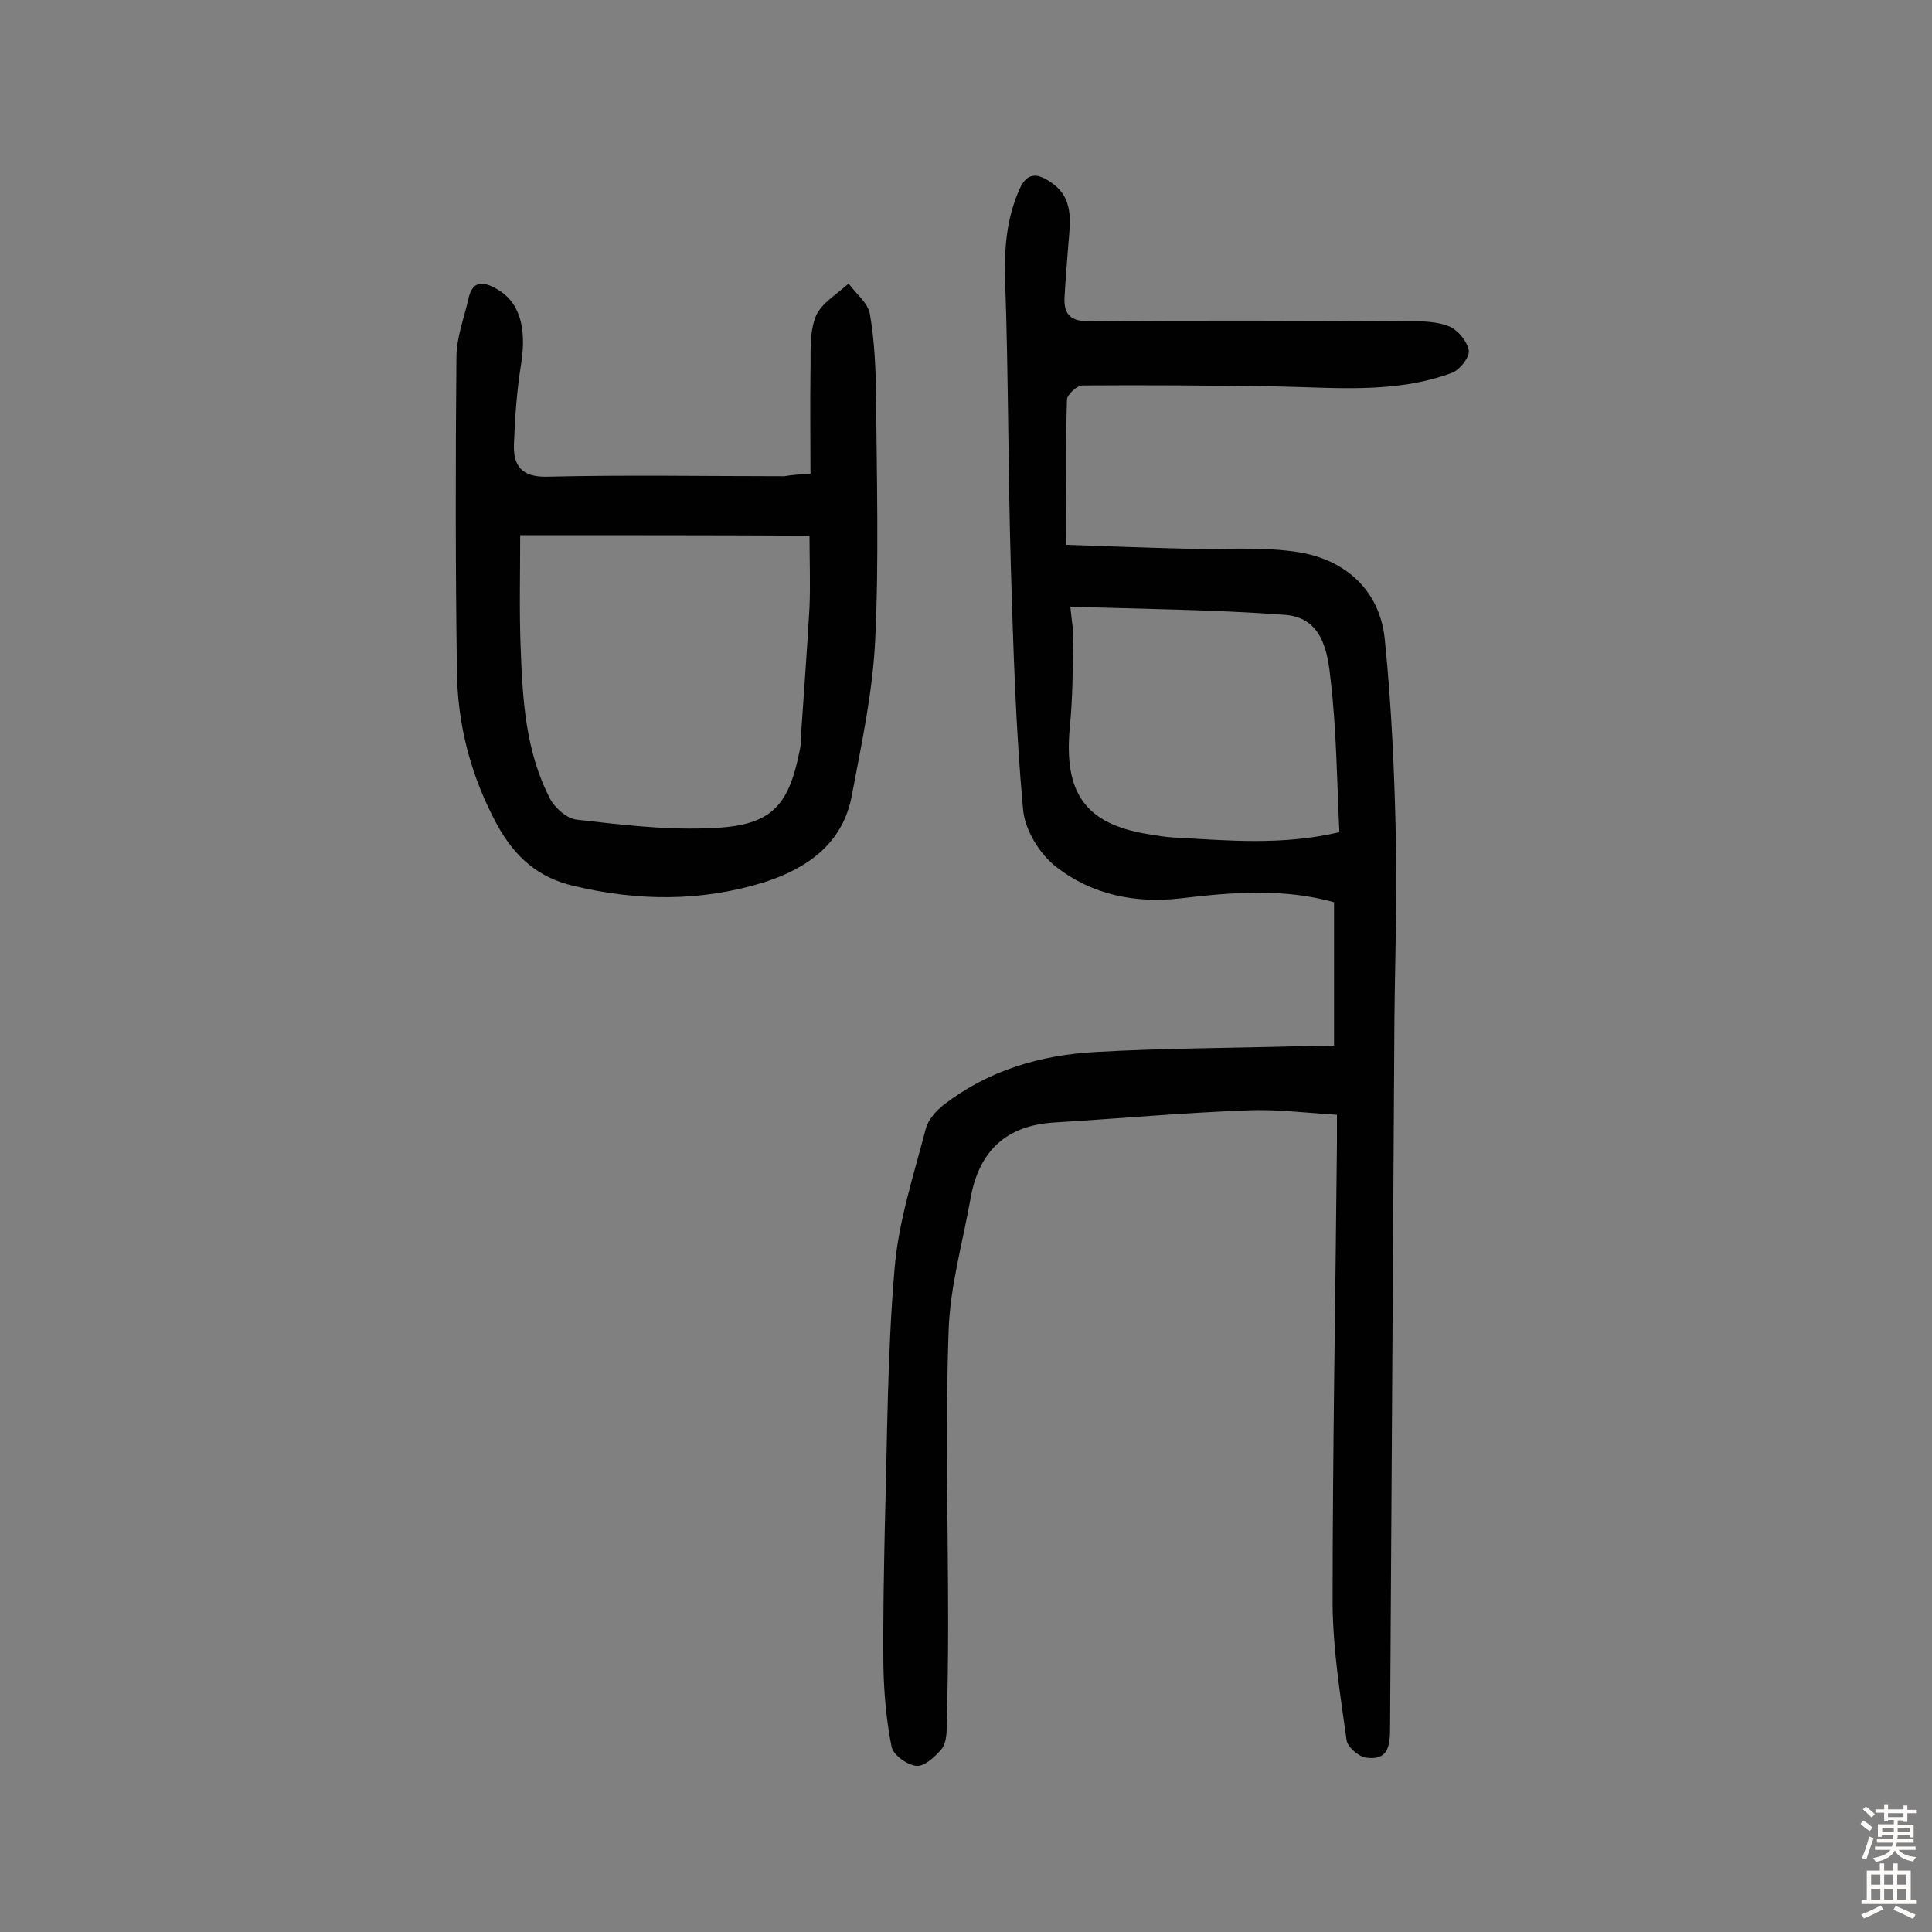
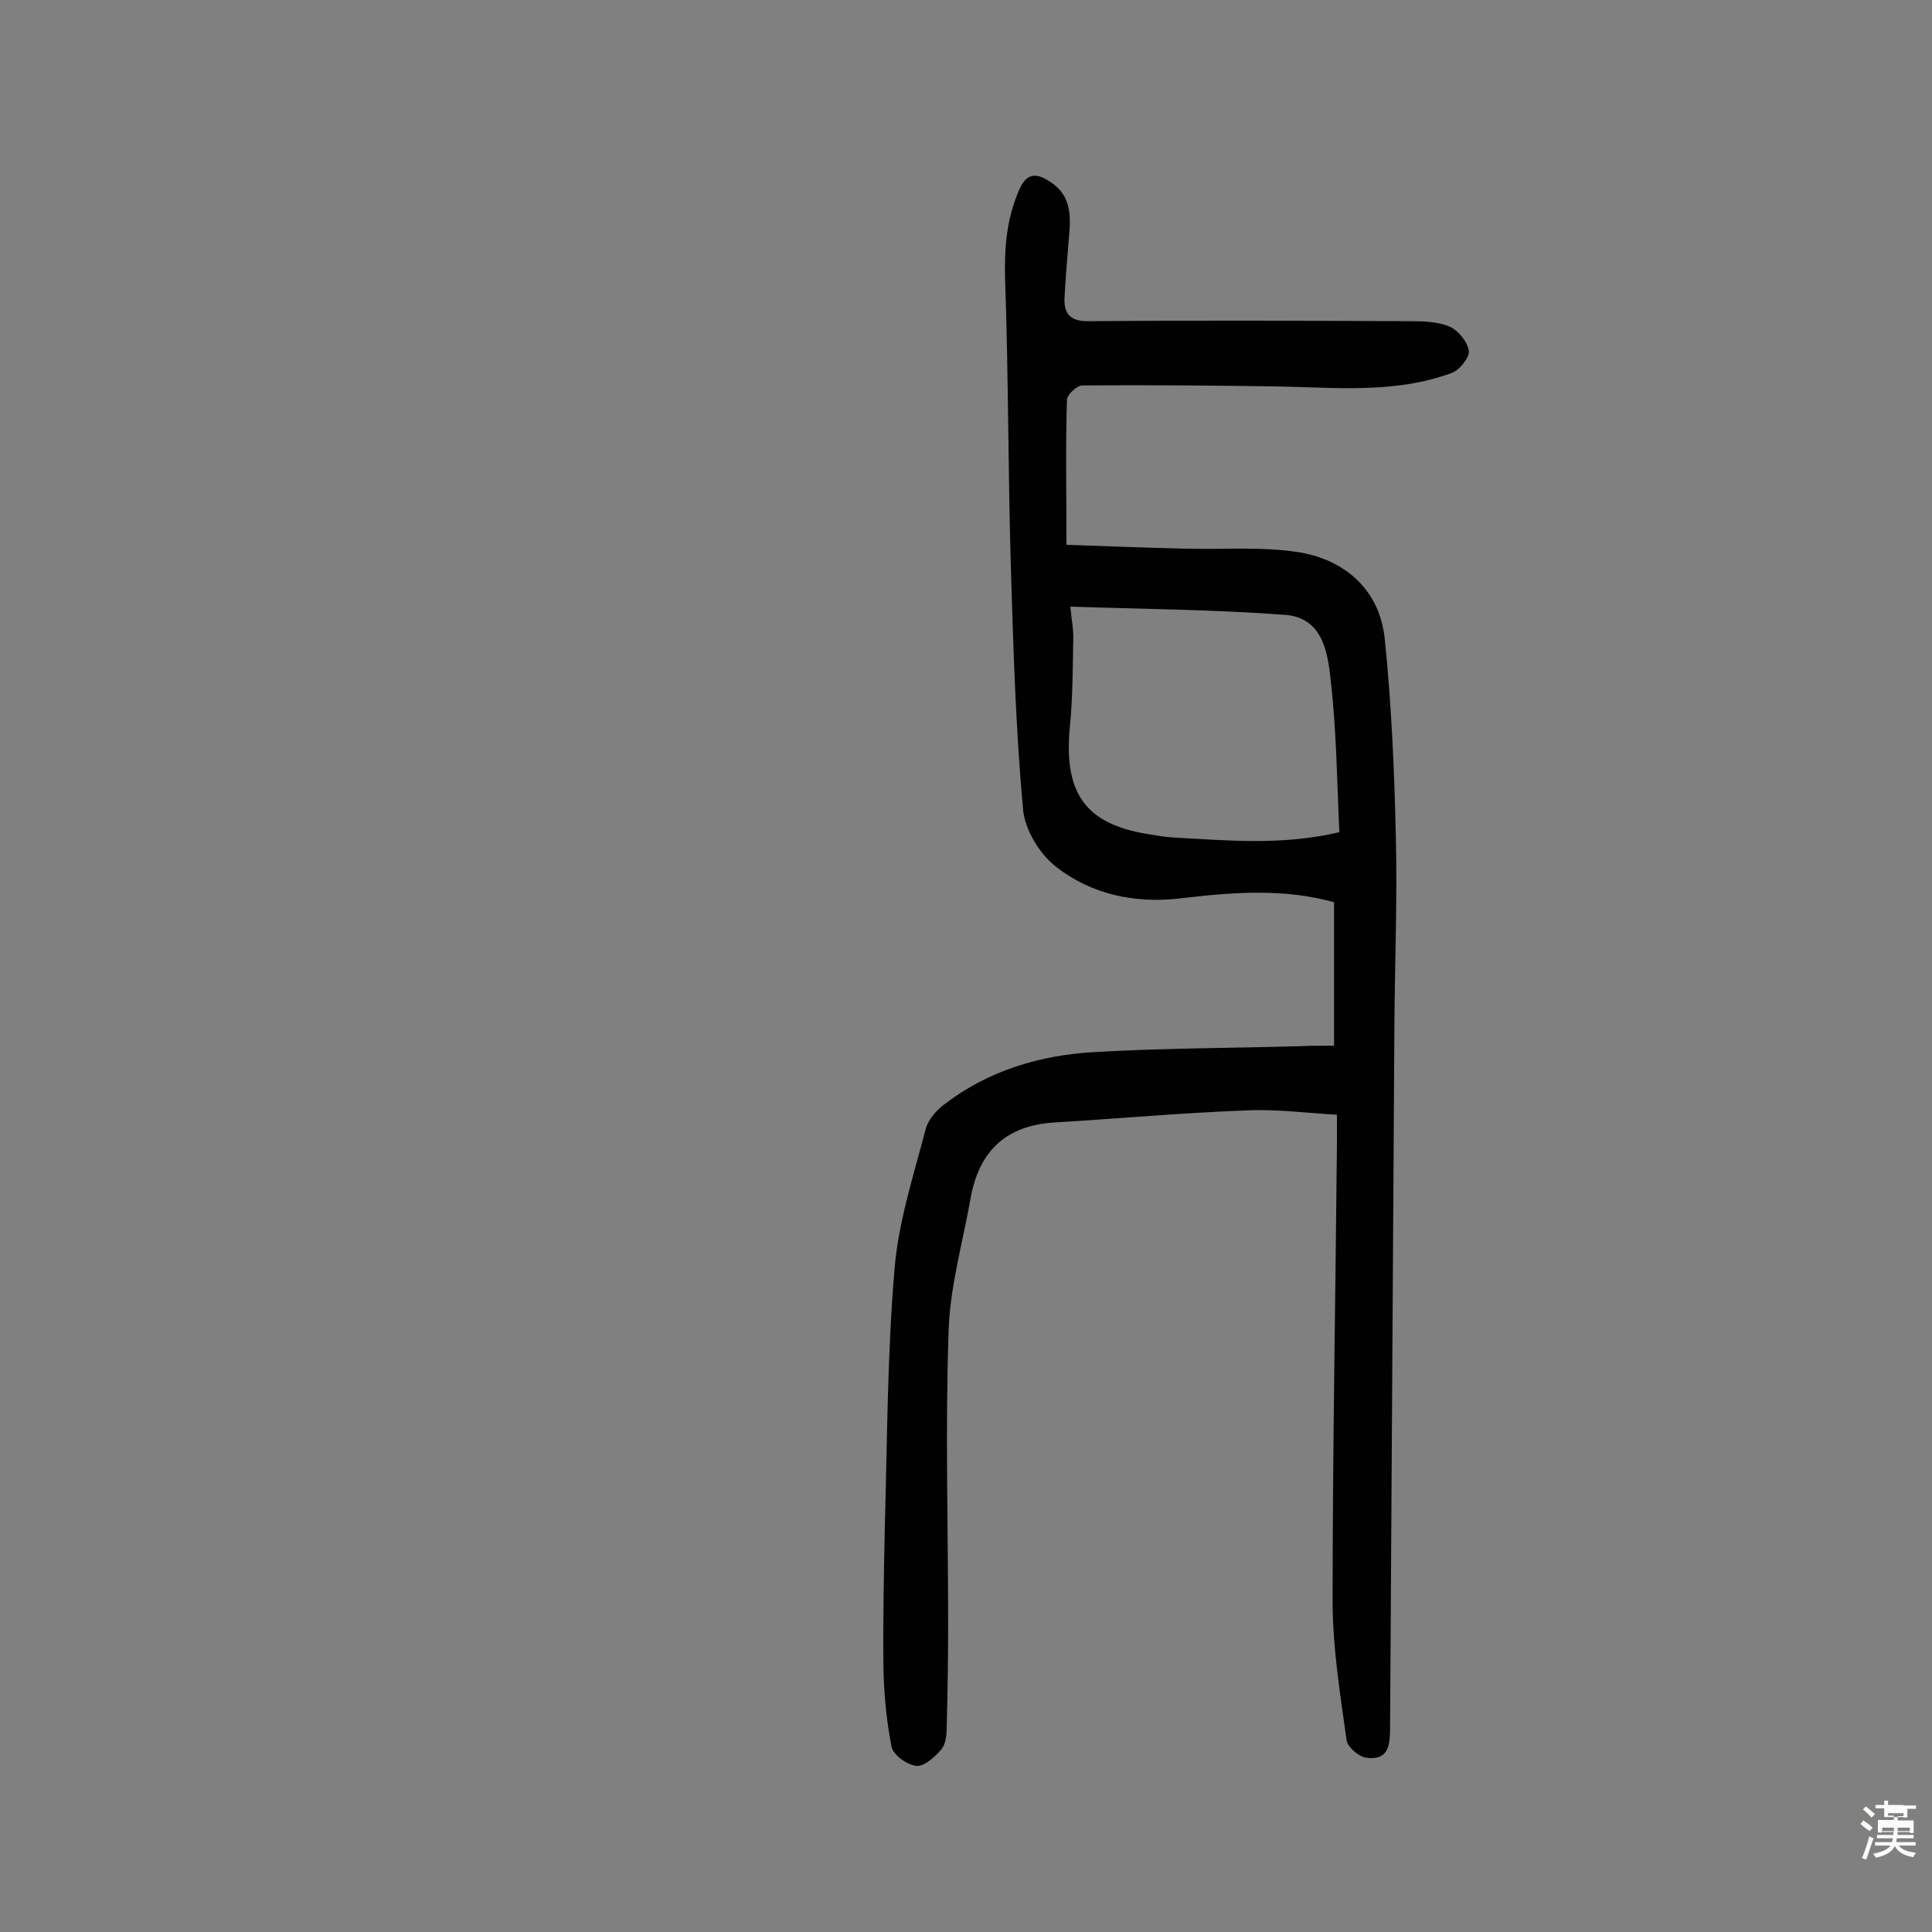
<svg xmlns="http://www.w3.org/2000/svg" enable-background="new 0 0 400 400" viewBox="0 0 400 400">
  <rect x="0" y="0" width="400" height="400" fill="#808080" stroke="none" />
  <path d="m276.2 216.5c0-10.3 0-19.8 0-29.7-10.3-2.9-21-2.1-31.8-.8-9.4 1.1-18.4-.8-25.7-6.5-3.5-2.7-6.6-7.8-6.9-12.1-1.5-16.4-2-33-2.5-49.5-.6-20-.5-39.9-1.2-59.9-.2-6.7.3-12.8 3-18.9 1.5-3.3 3.5-3.3 6.1-1.6 5.2 3.2 4.4 8.2 4 13-.3 3.7-.6 7.4-.8 11.1s1.5 5 5.3 4.9c22.1-.2 44.2-.1 66.3 0 2.7 0 5.7.1 8.1 1.1 1.8.8 3.7 3.1 4 5 .2 1.4-1.9 4-3.5 4.6-11.9 4.4-24.3 3-36.6 2.8-13.3-.2-26.6-.3-39.9-.2-1.1 0-3.2 1.9-3.2 3-.3 9.6-.1 19.1-.1 30 8.5.3 16.6.6 24.8.8 7.9.2 16-.5 23.7.8 9.5 1.7 16.4 8 17.4 17.9 1.4 13.7 2 27.4 2.3 41.2.3 12.7-.2 25.3-.3 38-.3 48.7-.6 97.4-.9 146.2 0 3.6-.3 6.9-5 6.2-1.5-.2-3.8-2.2-4-3.6-1.3-9.3-2.8-18.6-2.9-28 0-31.8.6-63.6.9-95.5 0-1.9 0-3.8 0-6-6.6-.4-12.7-1.2-18.8-.9-13.3.5-26.5 1.7-39.7 2.5-9.9.6-15.5 5.8-17.3 15.4-1.6 9.2-4.3 18.4-4.6 27.7-.7 20.1-.1 40.3-.1 60.4 0 7.3-.1 14.5-.3 21.8 0 1.6-.2 3.5-1.2 4.6-1.3 1.5-3.5 3.5-5.1 3.3-1.9-.2-4.7-2.2-5.1-3.9-1.1-5.5-1.6-11.2-1.7-16.8-.1-9.7.1-19.4.3-29.1.5-17.7.5-35.4 2-53 .8-9.9 4-19.6 6.5-29.2.5-1.8 2.1-3.6 3.6-4.8 9.3-7.2 20.2-10.4 31.6-11 14.1-.8 28.2-.8 42.3-1.2 2.1-.1 4.1-.1 7-.1zm1.1-44.2c-.5-10.8-.6-21.2-1.8-31.5-.6-5.8-1.7-12.9-9.4-13.5-14.6-1.1-29.4-1.2-44.5-1.7.3 3.1.7 5 .6 6.9-.1 6-.1 12-.7 18-1.3 13.7 3.2 20.1 16.2 22.2 1.8.3 3.5.6 5.3.7 11.2.6 22.3 1.7 34.3-1.1z" fill="#010102" />
-   <path d="m167.8 98.1c0-7.3-.1-14.2 0-21.1.1-3.9-.3-8 1.1-11.5 1.1-2.7 4.4-4.6 6.8-6.8 1.5 2.1 4 4 4.4 6.3 1 5.7 1.2 11.6 1.3 17.4.1 16.7.6 33.4-.2 50.1-.5 10.7-2.8 21.4-4.8 32-1.8 10.1-9.2 15.3-18.3 18.2-13 4-26.1 3.9-39.4.7-7.3-1.7-12.1-6-15.7-12.5-5.5-10.1-8.3-20.8-8.4-32.1-.3-21.6-.3-43.2-.1-64.8 0-4.1 1.6-8.2 2.5-12.2.8-3.7 3-3.6 5.8-2 4.7 2.6 6.3 7.9 5.1 15.5-.9 5.6-1.3 11.2-1.5 16.9-.1 4.2 1.6 6.6 6.8 6.5 16.4-.4 32.8-.1 49.2-.1 1.7-.3 3.3-.4 5.4-.5zm-60.1 12.7c0 8.2-.2 15.8.1 23.4.4 10.7 1 21.4 6.1 31.2 1 1.9 3.5 4.1 5.5 4.3 8.8 1 17.7 2.1 26.6 1.8 13.4-.3 17.2-4 19.6-16.3.2-.8.2-1.6.2-2.4.6-9 1.3-18.1 1.8-27.1.2-4.9 0-9.9 0-14.8-20.2-.1-39.5-.1-59.9-.1z" fill="#010102" />
  <g fill="#fcfbfa">
-     <path d="m385.2 377.6.6-.7c.6.4 1.3.9 1.9 1.5l-.6.7c-.8-.5-1.4-1-1.9-1.5zm.3 7.1c.6-1.4 1.1-2.9 1.5-4.5.3.1.6.3.9.4-.5 1.4-1 2.9-1.5 4.4zm.2-10.1.6-.6c.7.5 1.3 1.1 1.9 1.6l-.7.7c-.6-.6-1.2-1.2-1.8-1.7zm8.4-.8h.8v.9h1.8v.7h-1.8v1.8h-.8v-.3h-1.2v.9h3.3v2.6h-.8v-.4h-2.5c0 .3 0 .6-.1.8h3.4v.7h-3.5c0 .3-.1.6-.1.8h4v.7h-3.5c.7.9 1.9 1.3 3.6 1.5-.2.2-.4.5-.6.9-1.9-.3-3.2-1.1-3.8-2.3-.5 1.1-1.8 2-3.9 2.4-.2-.3-.4-.5-.6-.8 1.9-.4 3.1-.9 3.6-1.7h-3.2v-.7h3.5c.1-.2.1-.5.2-.8h-3.3v-.7h3.4c0-.2 0-.5 0-.8h-2.4v.3h-.8v-2.6h3.3v-.9h-1.2v.3h-.8v-1.8h-1.8v-.7h1.8v-.9h.8v.9h3.2zm-4.4 5.5h2.4c0-.3 0-.6 0-.9h-2.4zm1.2-3.1h3.2v-.8h-3.2zm4.4 2.2h-2.4v.9h2.5v-.9z" />
-     <path d="m389.2 385.8h.9v1.5h1.9v-1.5h.9v1.5h2.7v6h1.1v.9h-11.3v-.9h1.1v-6h2.7zm.2 8.7.5.8c-1.2.6-2.5 1.3-4 1.9-.2-.3-.3-.6-.6-.8 1.6-.6 3-1.3 4.1-1.9zm-2-4.3h1.9v-2.1h-1.9zm0 3.1h1.9v-2.2h-1.9zm2.7-3.1h1.9v-2.1h-1.9zm0 3.1h1.9v-2.2h-1.9zm2.4 1.3c1.4.6 2.7 1.2 4.1 1.8l-.5.9c-1.5-.7-2.8-1.4-4.1-1.9zm2.2-6.5h-1.9v2.1h1.9zm-1.9 5.2h1.9v-2.2h-1.9z" />
+     <path d="m385.2 377.6.6-.7c.6.4 1.3.9 1.9 1.5l-.6.7c-.8-.5-1.4-1-1.9-1.5zm.3 7.1c.6-1.4 1.1-2.9 1.5-4.5.3.1.6.3.9.4-.5 1.4-1 2.9-1.5 4.4zm.2-10.1.6-.6c.7.5 1.3 1.1 1.9 1.6l-.7.7c-.6-.6-1.2-1.2-1.8-1.7zm8.4-.8h.8h1.8v.7h-1.8v1.8h-.8v-.3h-1.2v.9h3.3v2.6h-.8v-.4h-2.5c0 .3 0 .6-.1.8h3.4v.7h-3.5c0 .3-.1.6-.1.8h4v.7h-3.5c.7.9 1.9 1.3 3.6 1.5-.2.2-.4.5-.6.9-1.9-.3-3.2-1.1-3.8-2.3-.5 1.1-1.8 2-3.9 2.4-.2-.3-.4-.5-.6-.8 1.9-.4 3.1-.9 3.6-1.7h-3.2v-.7h3.5c.1-.2.1-.5.2-.8h-3.3v-.7h3.4c0-.2 0-.5 0-.8h-2.4v.3h-.8v-2.6h3.3v-.9h-1.2v.3h-.8v-1.8h-1.8v-.7h1.8v-.9h.8v.9h3.2zm-4.4 5.5h2.4c0-.3 0-.6 0-.9h-2.4zm1.2-3.1h3.2v-.8h-3.2zm4.4 2.2h-2.4v.9h2.5v-.9z" />
  </g>
</svg>